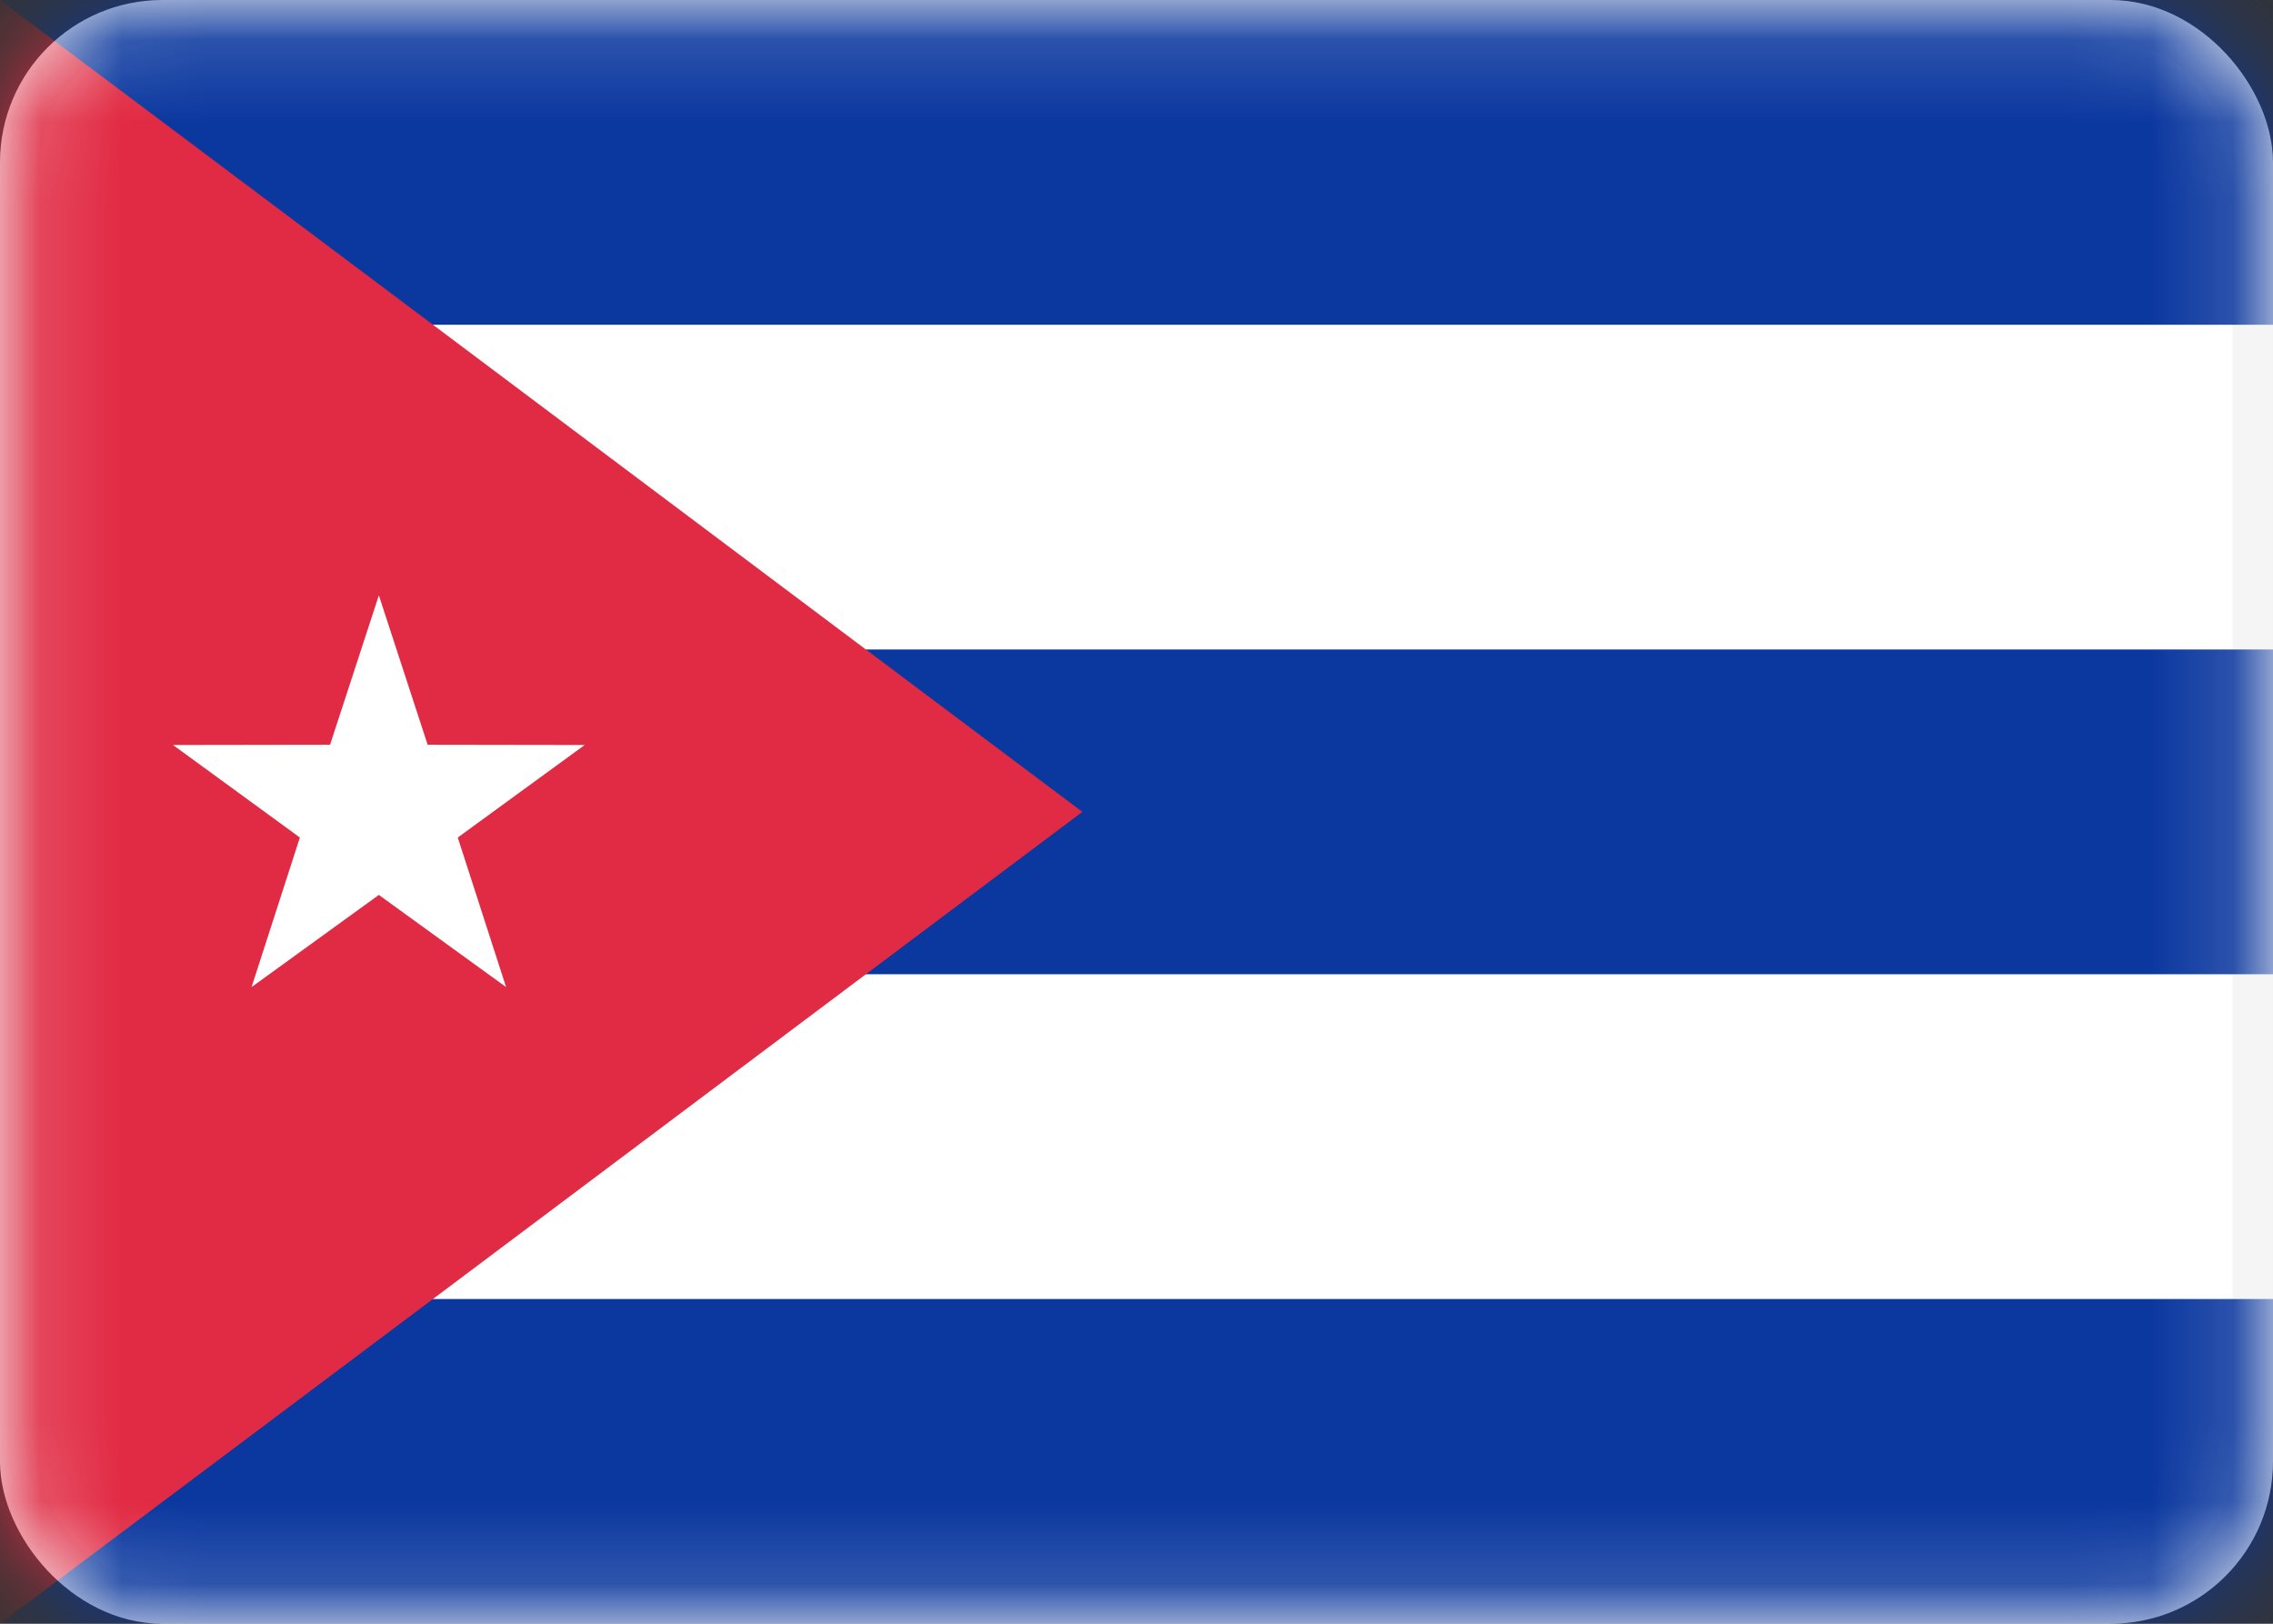
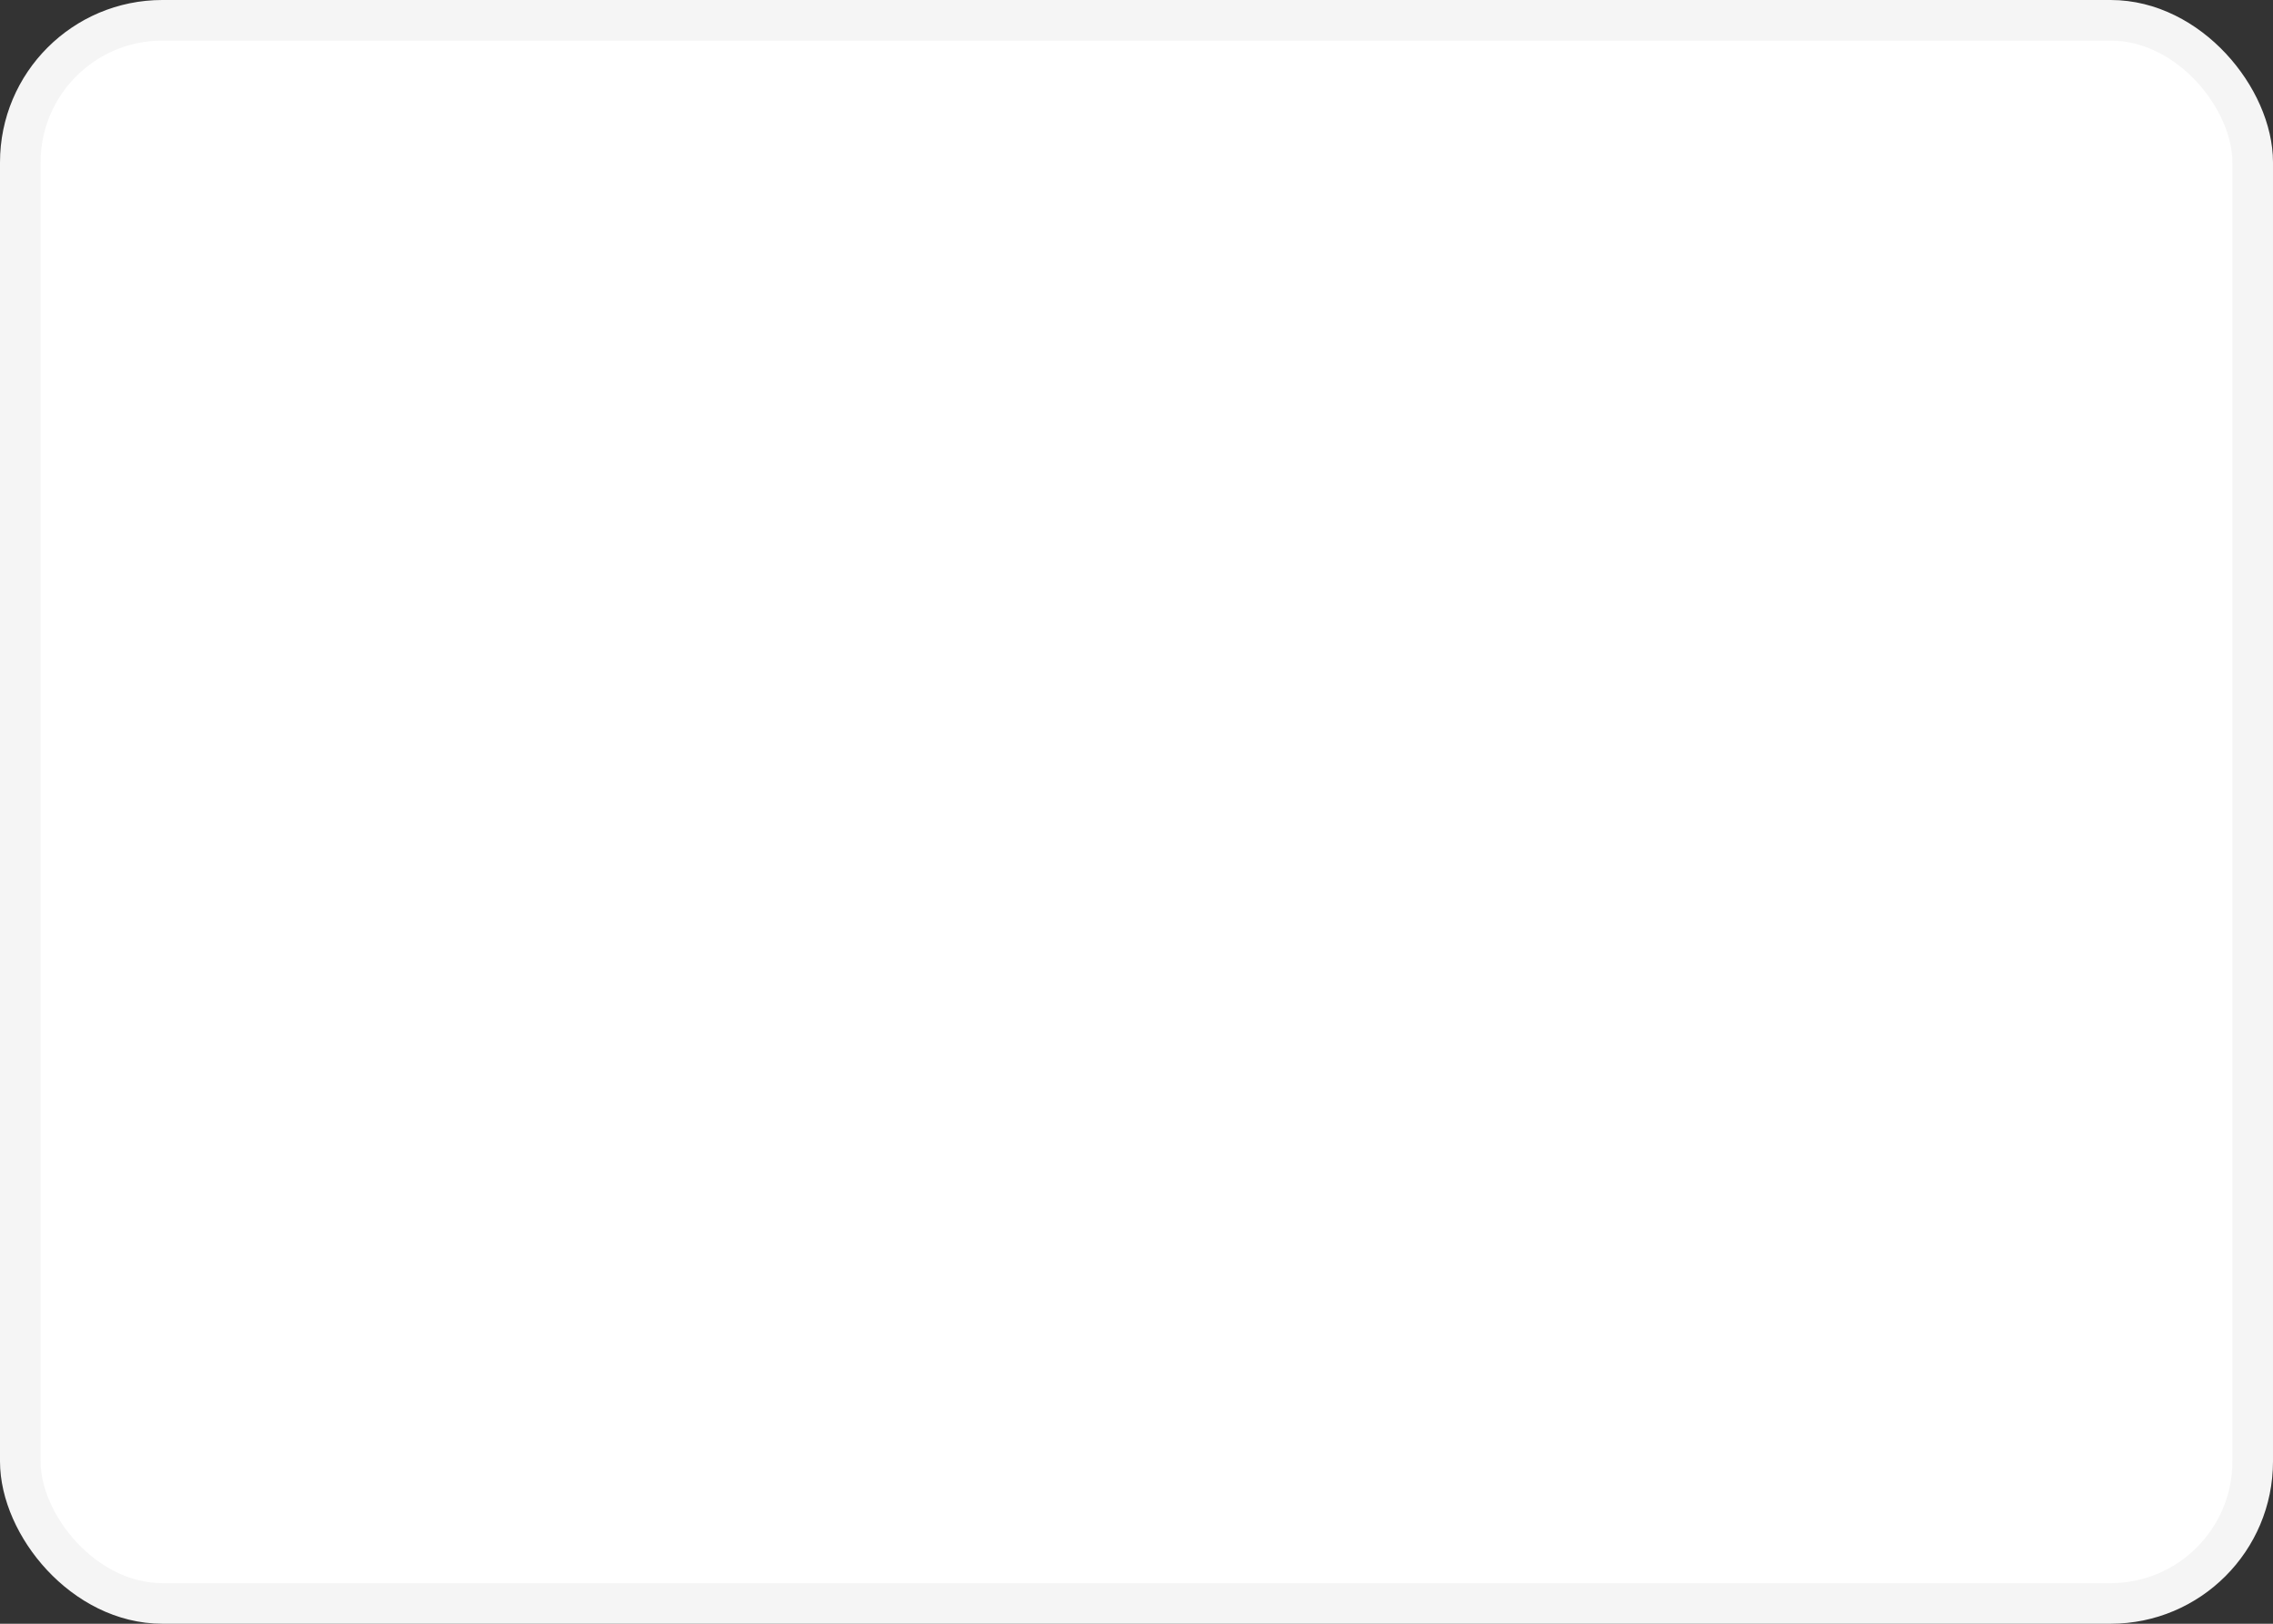
<svg xmlns="http://www.w3.org/2000/svg" width="28" height="20" viewBox="0 0 28 20" fill="none">
  <rect x="0" y="0" width="28" height="20" fill="#333333" stroke="none" />
  <rect x="0.25" y="0.25" width="27.5" height="19.5" rx="1.75" fill="white" stroke="#F5F5F5" stroke-width="0.5" />
  <mask id="mask0" style="mask-type:alpha" maskUnits="userSpaceOnUse" x="0" y="0" width="28" height="20">
-     <rect x="0.25" y="0.25" width="27.5" height="19.5" rx="1.75" fill="white" stroke="white" stroke-width="0.5" />
-   </mask>
+     </mask>
  <g mask="url(#mask0)">
    <path fill-rule="evenodd" clip-rule="evenodd" d="M0 4H28V0H0V4Z" fill="#0B389F" />
    <path fill-rule="evenodd" clip-rule="evenodd" d="M0 12H28V8H0V12Z" fill="#0B389F" />
    <path fill-rule="evenodd" clip-rule="evenodd" d="M0 20H28V16H0V20Z" fill="#0B389F" />
    <path fill-rule="evenodd" clip-rule="evenodd" d="M0 0L13.333 10L0 20V0Z" fill="#E12A43" />
-     <path fill-rule="evenodd" clip-rule="evenodd" d="M4.667 11.023L3.099 12.158L3.694 10.316L2.131 9.176L4.066 9.173L4.667 7.333L5.268 9.173L7.203 9.176L5.639 10.316L6.234 12.158L4.667 11.023Z" fill="white" />
  </g>
</svg>